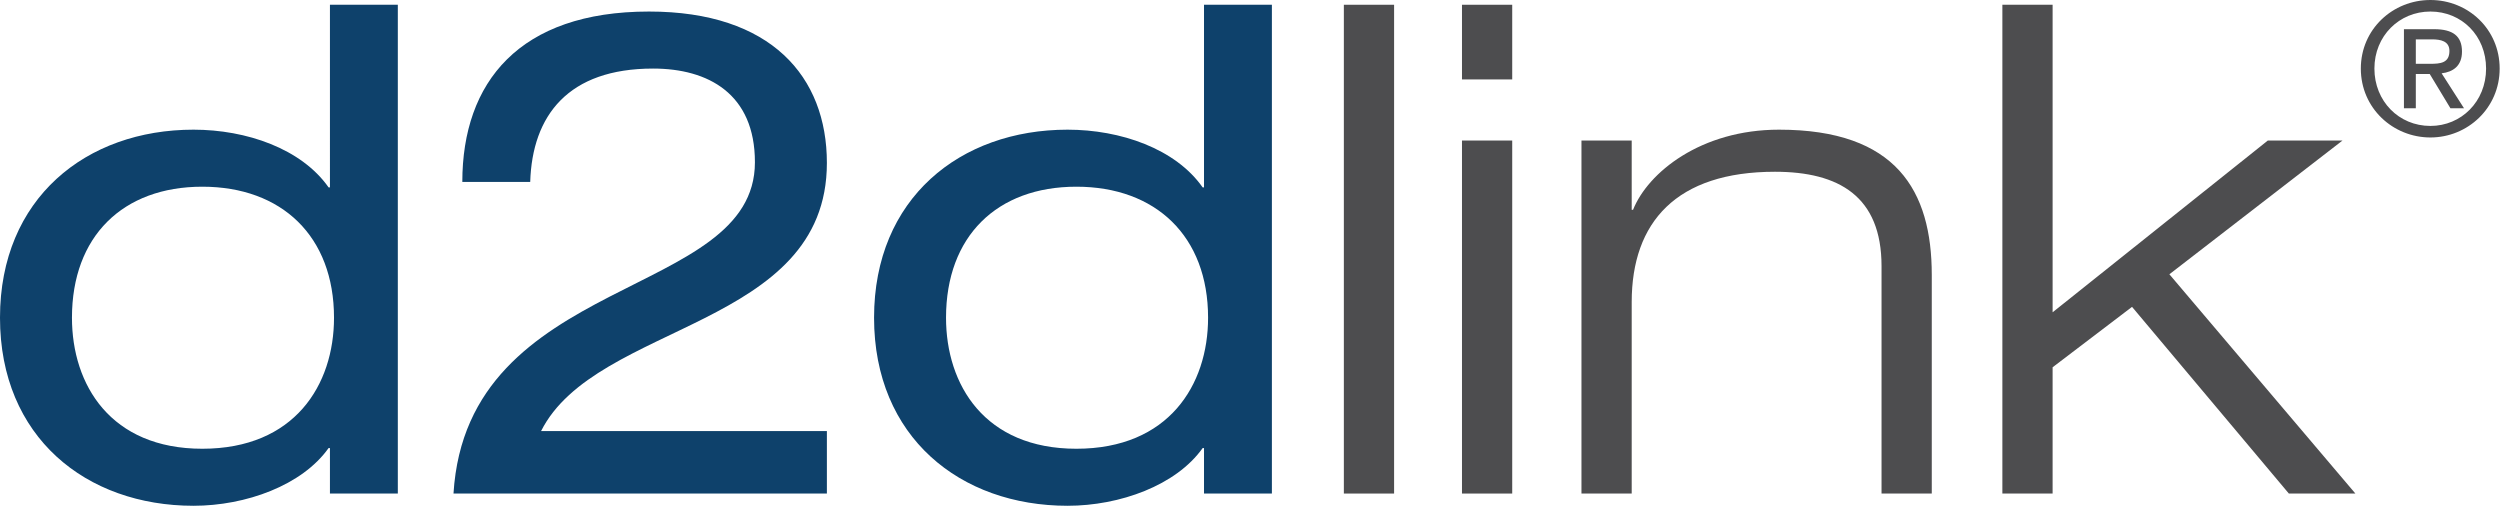
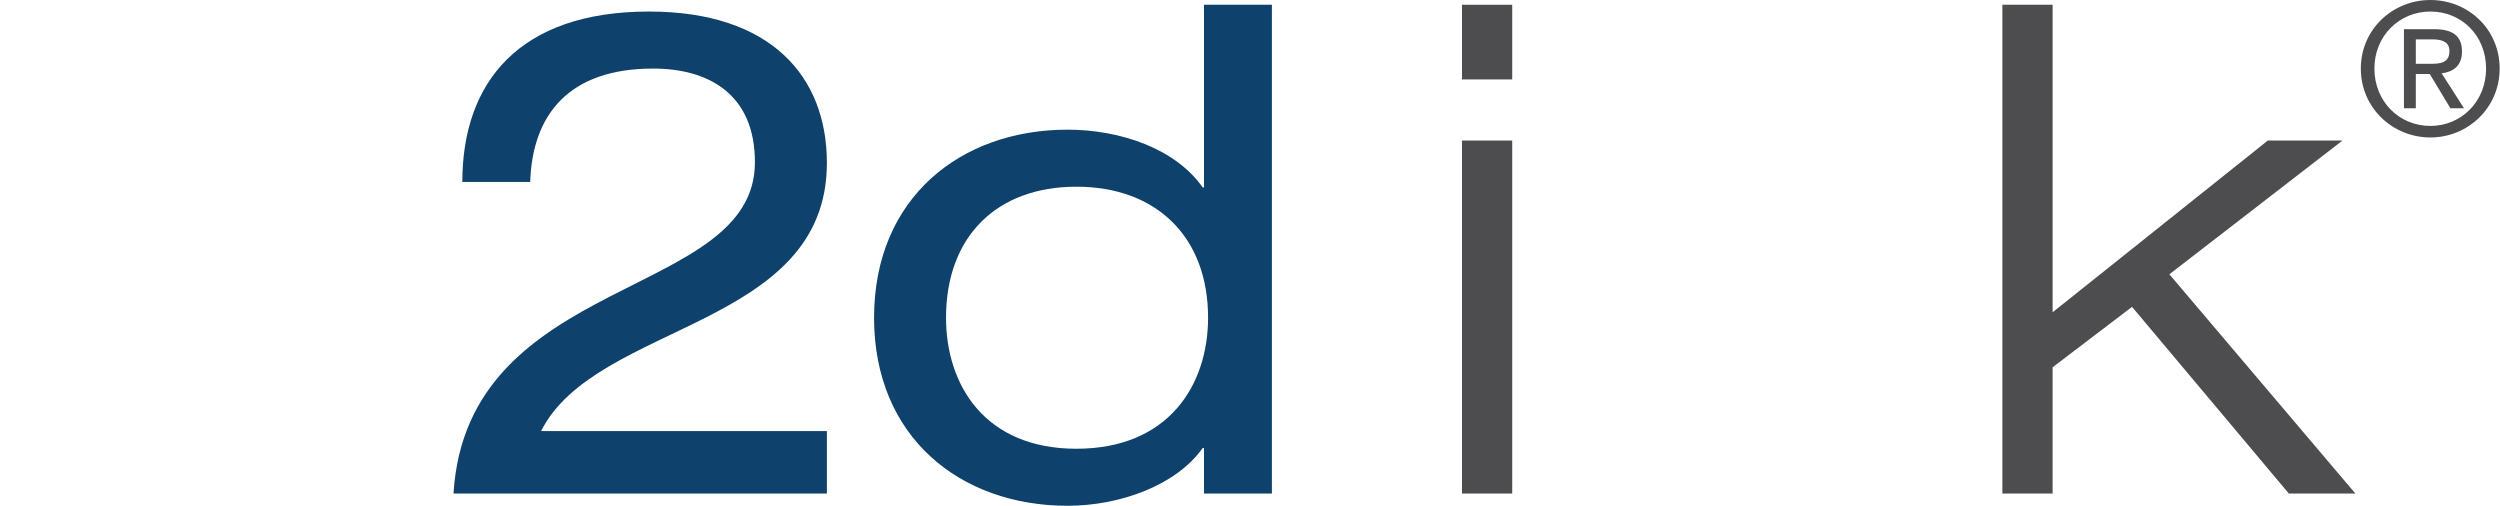
<svg xmlns="http://www.w3.org/2000/svg" id="Layer_2" viewBox="0 0 73.65 14.9">
  <defs>
    <style>.cls-1{fill:#0e416b;}.cls-2{fill:#4d4d4f;}</style>
  </defs>
  <g id="Outline_2_Colour">
-     <path class="cls-2" d="m69.55,2.02c0-1.16.94-2.02,2.05-2.02s2.04.86,2.04,2.02-.94,2.03-2.04,2.03-2.05-.86-2.05-2.03Zm2.05,1.69c.91,0,1.64-.72,1.64-1.69s-.72-1.68-1.64-1.68-1.65.72-1.65,1.68.72,1.69,1.65,1.69Zm-.43-.52h-.35V.86h.89c.55,0,.82.2.82.66,0,.42-.26.6-.6.64l.66,1.03h-.4l-.61-1.01h-.41v1.01Zm.42-1.31c.3,0,.57-.02.57-.38,0-.29-.26-.34-.51-.34h-.48v.72h.42Z" />
-     <path class="cls-1" d="m9.72,13.2h-.04c-.78,1.1-2.44,1.7-3.98,1.7-3.16,0-5.7-2.02-5.7-5.54S2.54,3.82,5.7,3.82c1.56,0,3.18.56,3.98,1.7h.04V.14h2v14.4h-2v-1.34Zm-3.76.02c2.72,0,3.88-1.88,3.88-3.86,0-2.4-1.54-3.86-3.88-3.86s-3.84,1.46-3.84,3.86c0,1.98,1.14,3.86,3.84,3.86Z" />
+     <path class="cls-2" d="m69.55,2.02c0-1.16.94-2.02,2.05-2.02s2.04.86,2.04,2.02-.94,2.03-2.04,2.03-2.05-.86-2.05-2.03Zm2.05,1.69c.91,0,1.64-.72,1.64-1.69s-.72-1.68-1.64-1.68-1.65.72-1.65,1.68.72,1.69,1.65,1.69Zm-.43-.52h-.35V.86h.89c.55,0,.82.2.82.66,0,.42-.26.6-.6.64l.66,1.03h-.4l-.61-1.01h-.41v1.01Zm.42-1.31c.3,0,.57-.02.57-.38,0-.29-.26-.34-.51-.34h-.48v.72h.42" />
    <path class="cls-1" d="m13.62,5.36c0-2.94,1.68-5.02,5.5-5.02,3.6,0,5.24,1.92,5.24,4.46,0,4.88-6.8,4.68-8.42,7.9h8.42v1.84h-11c.4-6.5,8.88-5.7,8.88-9.76,0-2.02-1.38-2.76-3-2.76-2.5,0-3.56,1.38-3.62,3.34h-2Z" />
    <path class="cls-1" d="m35.47,13.2h-.04c-.78,1.1-2.44,1.7-3.98,1.7-3.16,0-5.7-2.02-5.7-5.54s2.54-5.54,5.7-5.54c1.56,0,3.18.56,3.98,1.7h.04V.14h2v14.4h-2v-1.34Zm-3.76.02c2.72,0,3.88-1.88,3.88-3.86,0-2.4-1.54-3.86-3.88-3.86s-3.84,1.46-3.84,3.86c0,1.98,1.14,3.86,3.84,3.86Z" />
-     <path class="cls-2" d="m39.59.14h1.48v14.4h-1.48V.14Z" />
    <path class="cls-2" d="m43.07.14h1.48v2.2h-1.48V.14Zm0,4h1.48v10.4h-1.48V4.14Z" />
-     <path class="cls-2" d="m55.43,7.84c0-2.06-1.26-2.78-3.14-2.78-2.9,0-4.22,1.48-4.22,3.84v5.64h-1.48V4.14h1.48v2.04h.04c.44-1.1,2-2.36,4.3-2.36,3.46,0,4.5,1.8,4.5,4.28v6.44h-1.48v-6.7Z" />
    <path class="cls-2" d="m58.99.14h1.48v9.06l6.34-5.06h2.2l-5.1,3.94,5.48,6.46h-1.96l-4.62-5.5-2.34,1.78v3.72h-1.48V.14Z" />
  </g>
</svg>